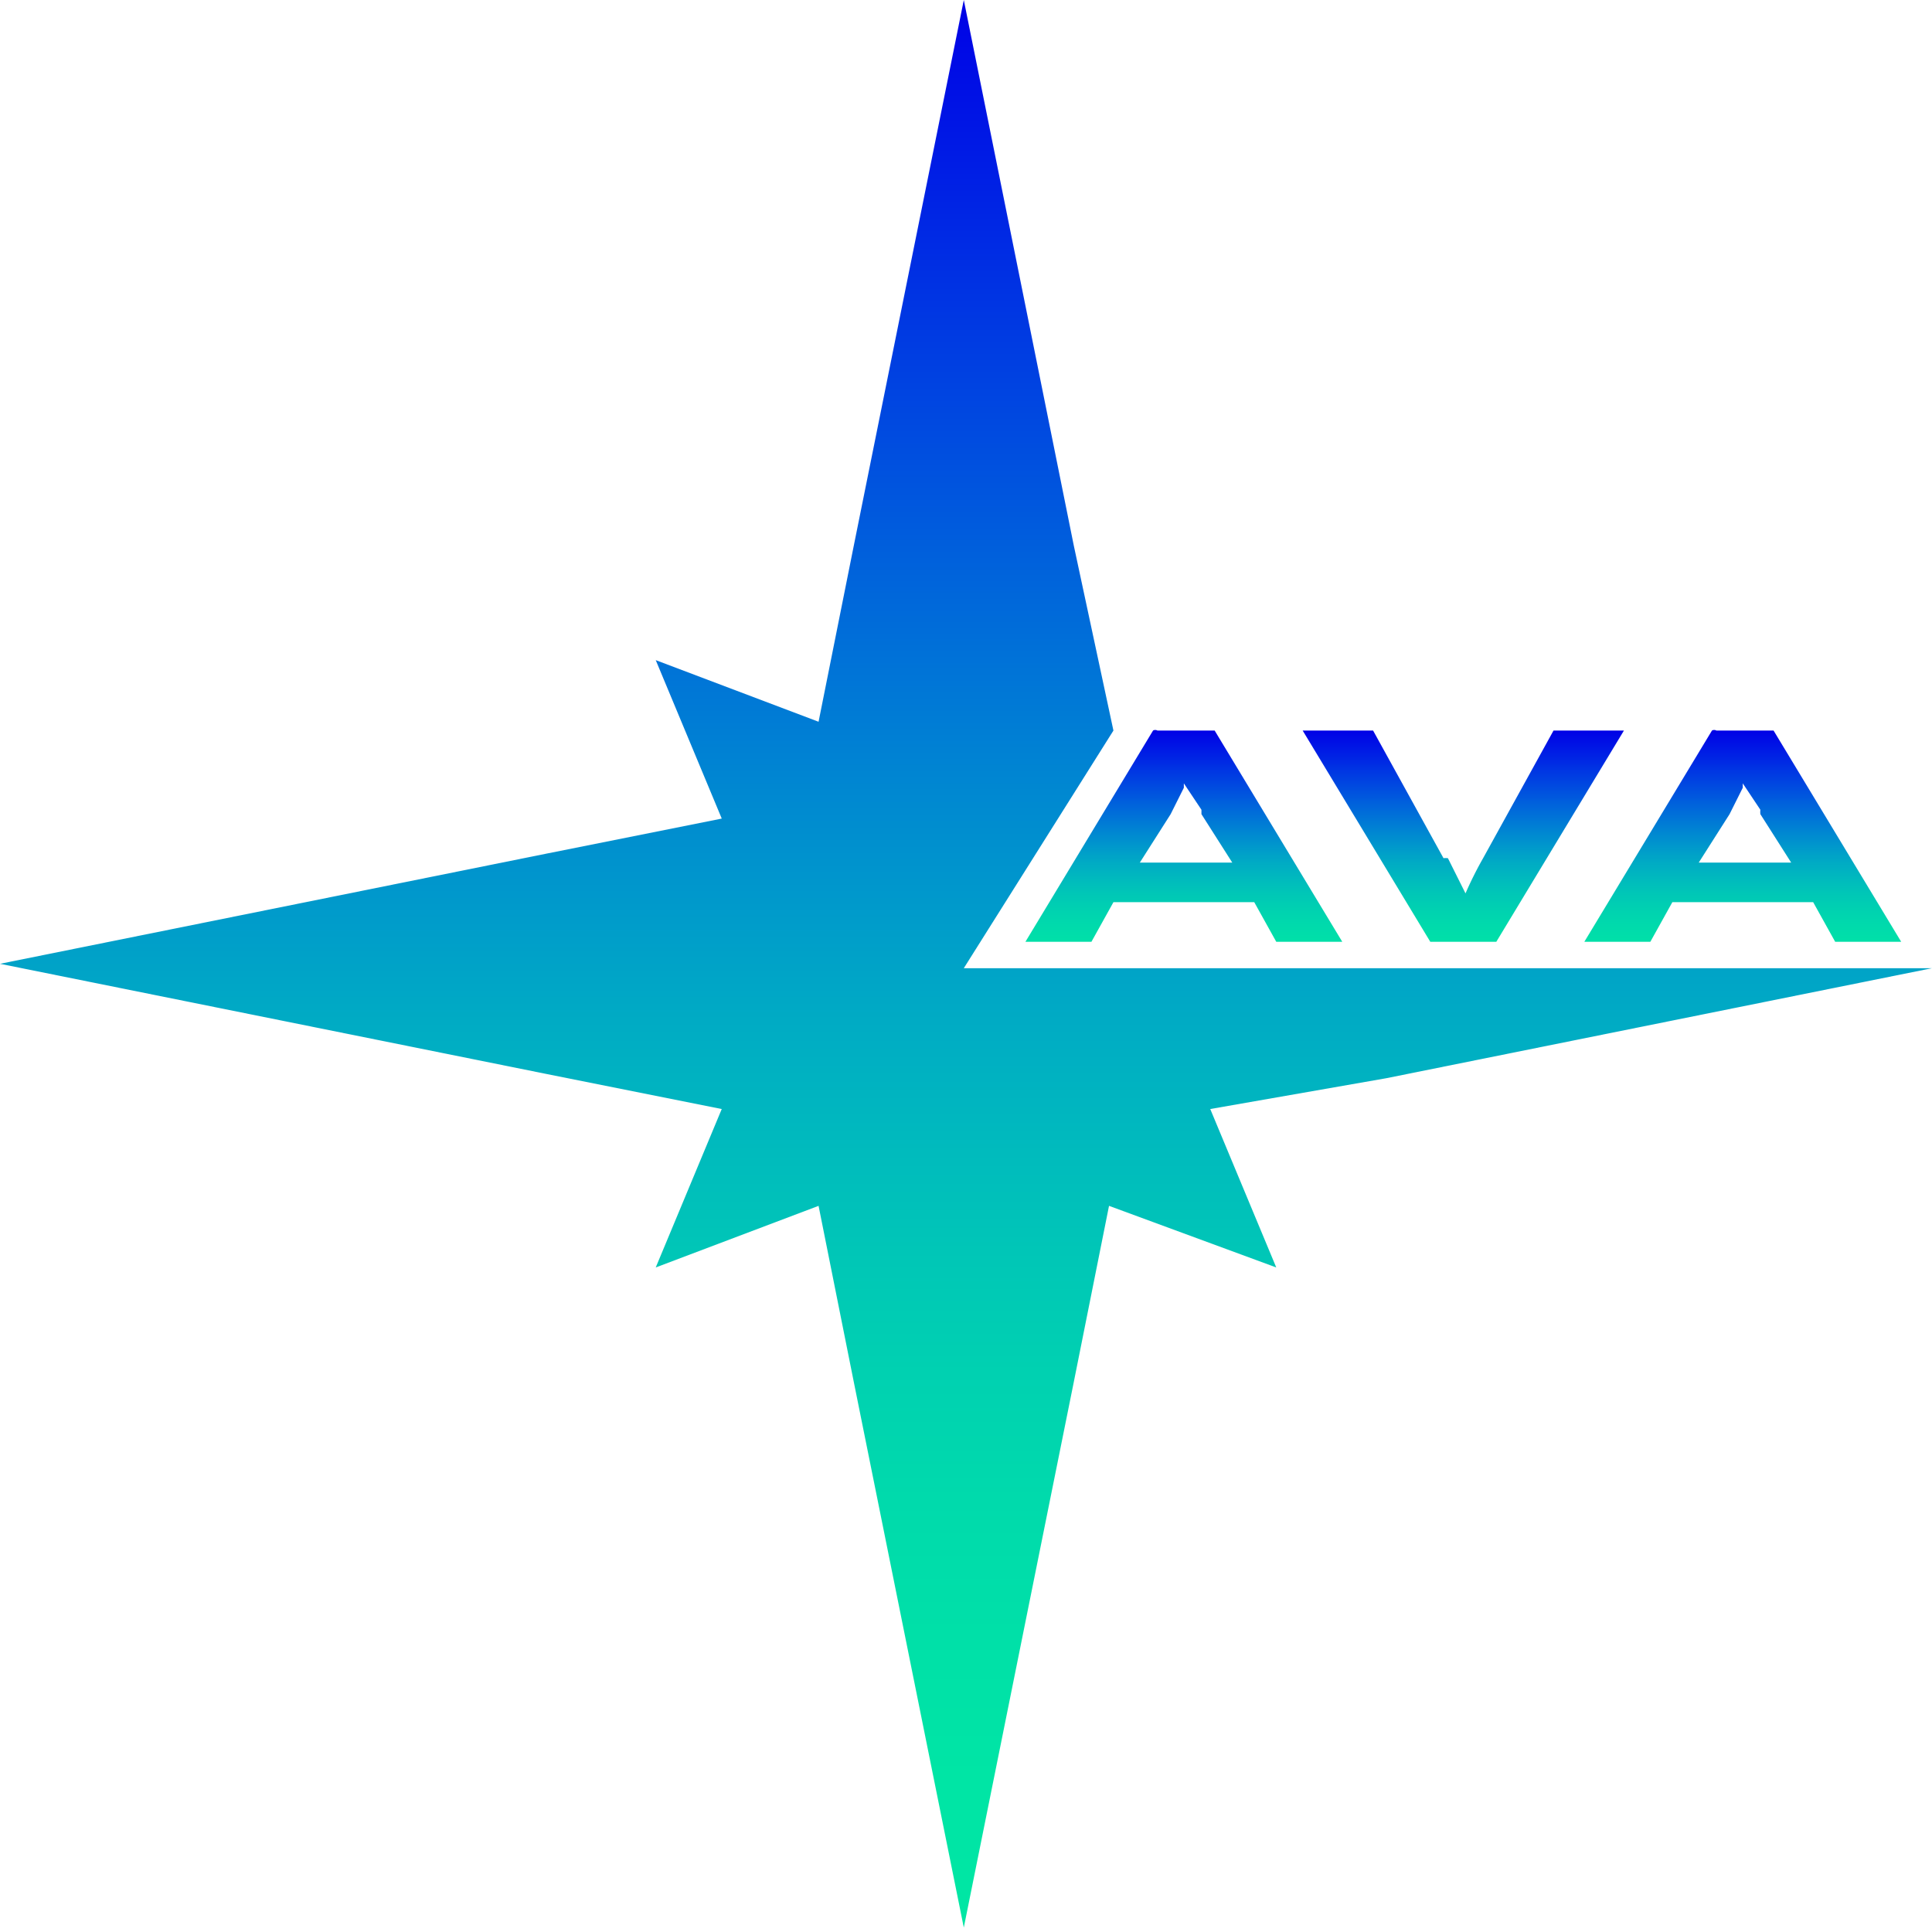
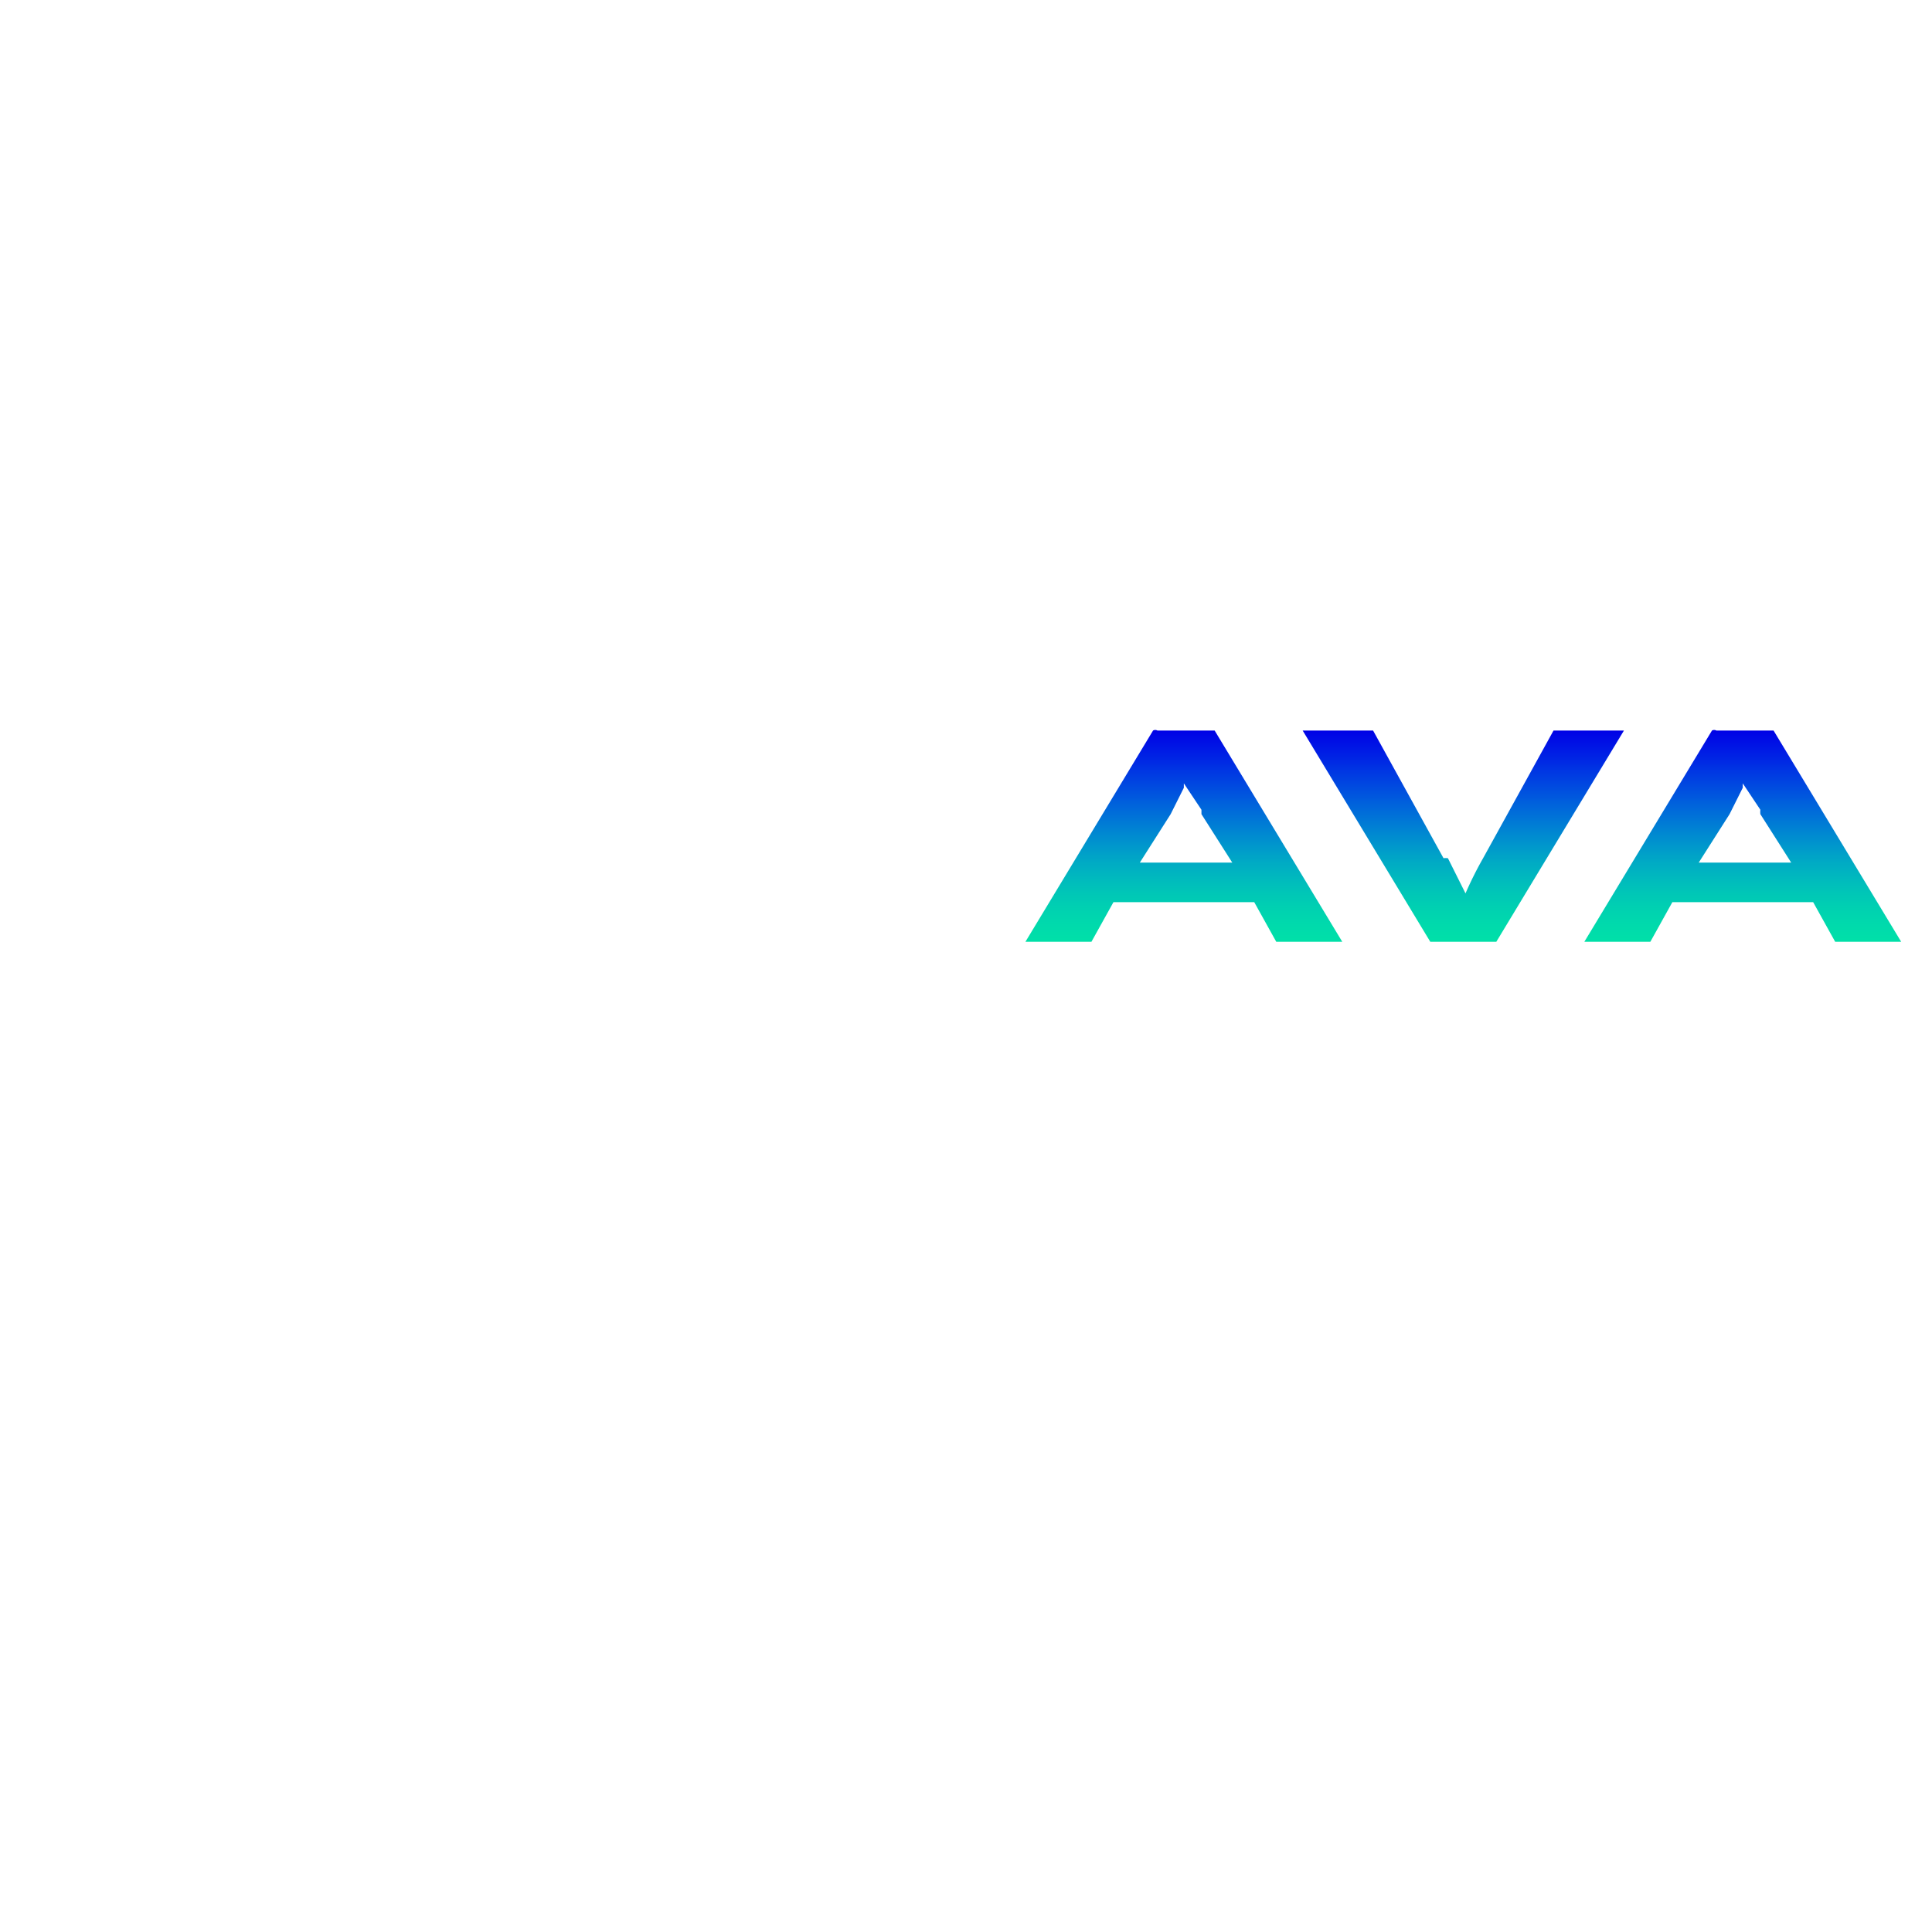
<svg xmlns="http://www.w3.org/2000/svg" data-name="AVA Logistics Icon" viewBox="0 0 439 439">
  <defs>
    <linearGradient id="gradient" gradientTransform="rotate(90)">
      <stop stop-color="#0000e6" offset="0%" />
      <stop stop-color="#001ae5" offset="8.1%" />
      <stop stop-color="#0033e3" offset="15.5%" />
      <stop stop-color="#004ae0" offset="22.5%" />
      <stop stop-color="#0060dc" offset="29%" />
      <stop stop-color="#0075d7" offset="35.3%" />
      <stop stop-color="#0088d1" offset="41.2%" />
      <stop stop-color="#009acb" offset="47.1%" />
      <stop stop-color="#00abc4" offset="52.9%" />
      <stop stop-color="#00b9be" offset="58.8%" />
      <stop stop-color="#00c6b7" offset="64.7%" />
      <stop stop-color="#00d1b1" offset="71%" />
      <stop stop-color="#00daac" offset="77.5%" />
      <stop stop-color="#00e0a8" offset="84.5%" />
      <stop stop-color="#00e5a5" offset="91.9%" />
      <stop stop-color="#00e6a4" offset="100%" />
    </linearGradient>
  </defs>
  <style>path{fill:url("#gradient")}</style>
  <path d="M285 205h-32l-5 9h-15l29-48a1 1 0 011 0h13l29 48c1 0 0 0 0 0h-15zm-5-9l-7-11v-1l-4-6v1l-3 6-7 11zm89-30l-29 48h-15l-29-48h16l16 29a5 5 0 011 0l4 8a83 83 0 014-8l16-29zm43 39h-32l-5 9h-15l29-48a1 1 0 011 0h13l29 48h-15zm-6-9h1l-7-11a5 5 0 010-1l-4-6v1l-3 6-7 11c-1 0 0 0 0 0z" />
-   <path d="M439 220H219l34-54-9-42L219 0l-25 124-8 40-37-14 15 36-40 8L0 219l124 25 40 8-15 36 37-14 8 40 25 124 25-124 8-40 38 14-15-36 40-7z" />
</svg>